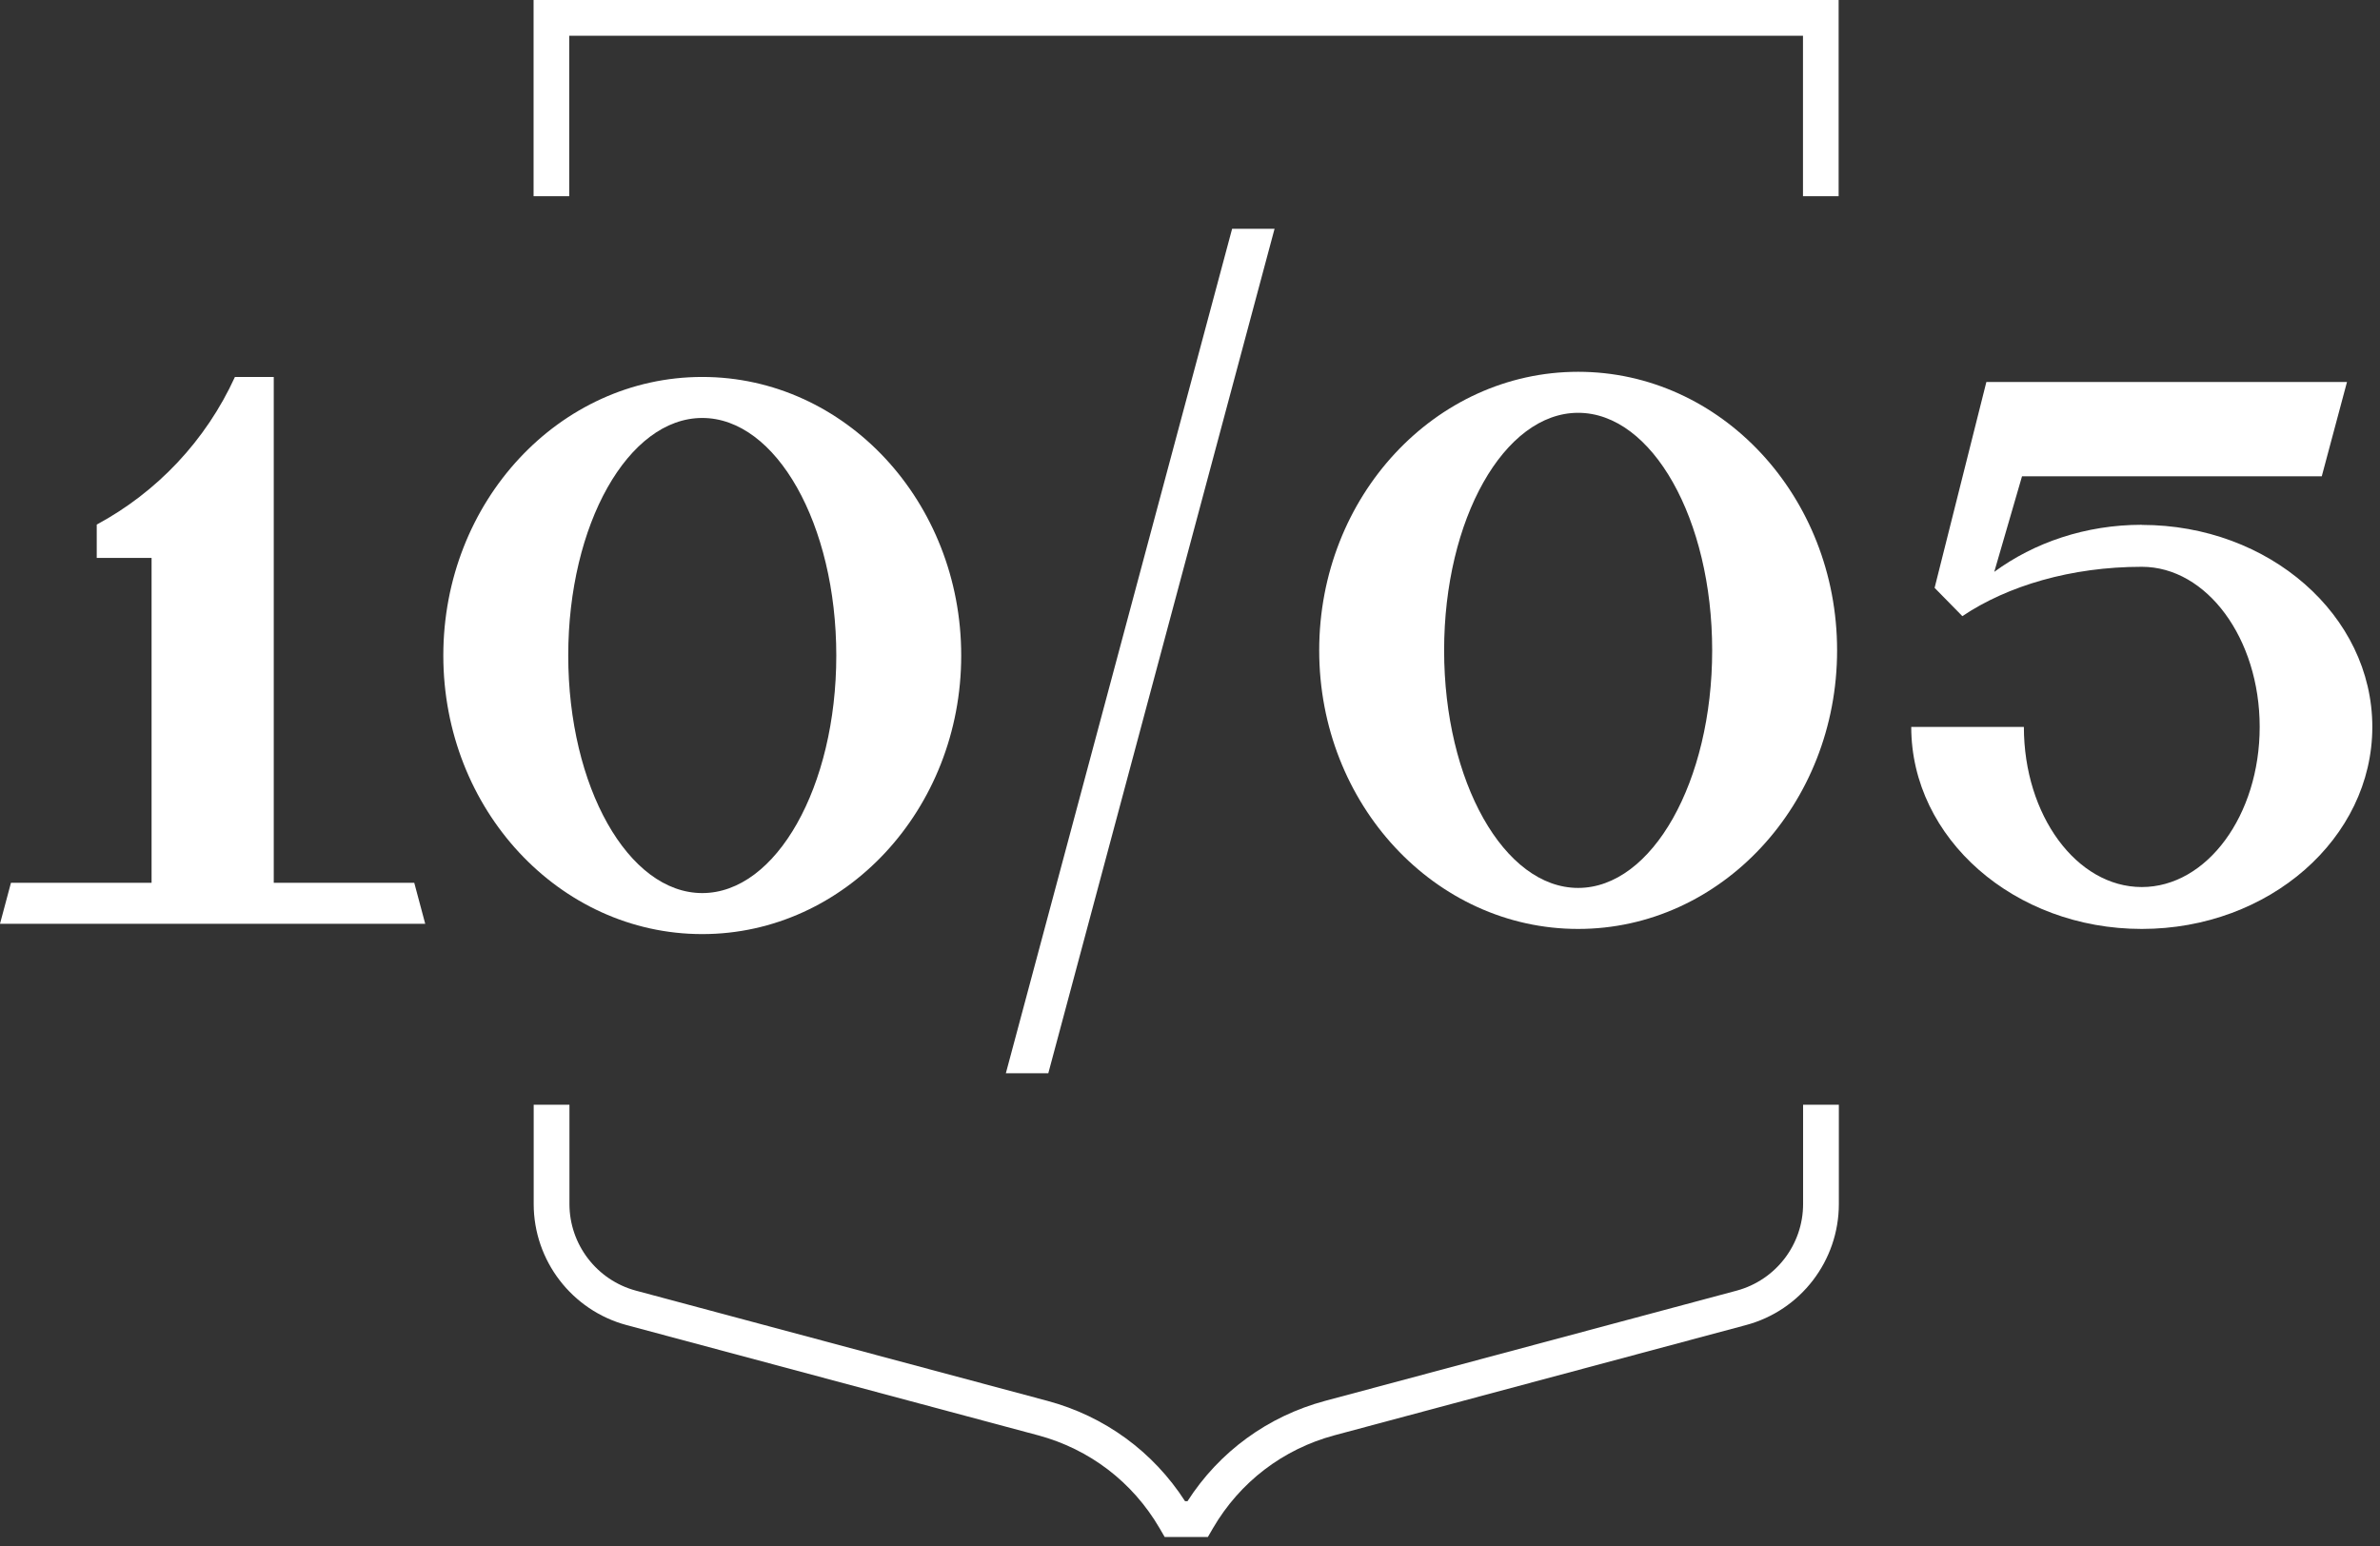
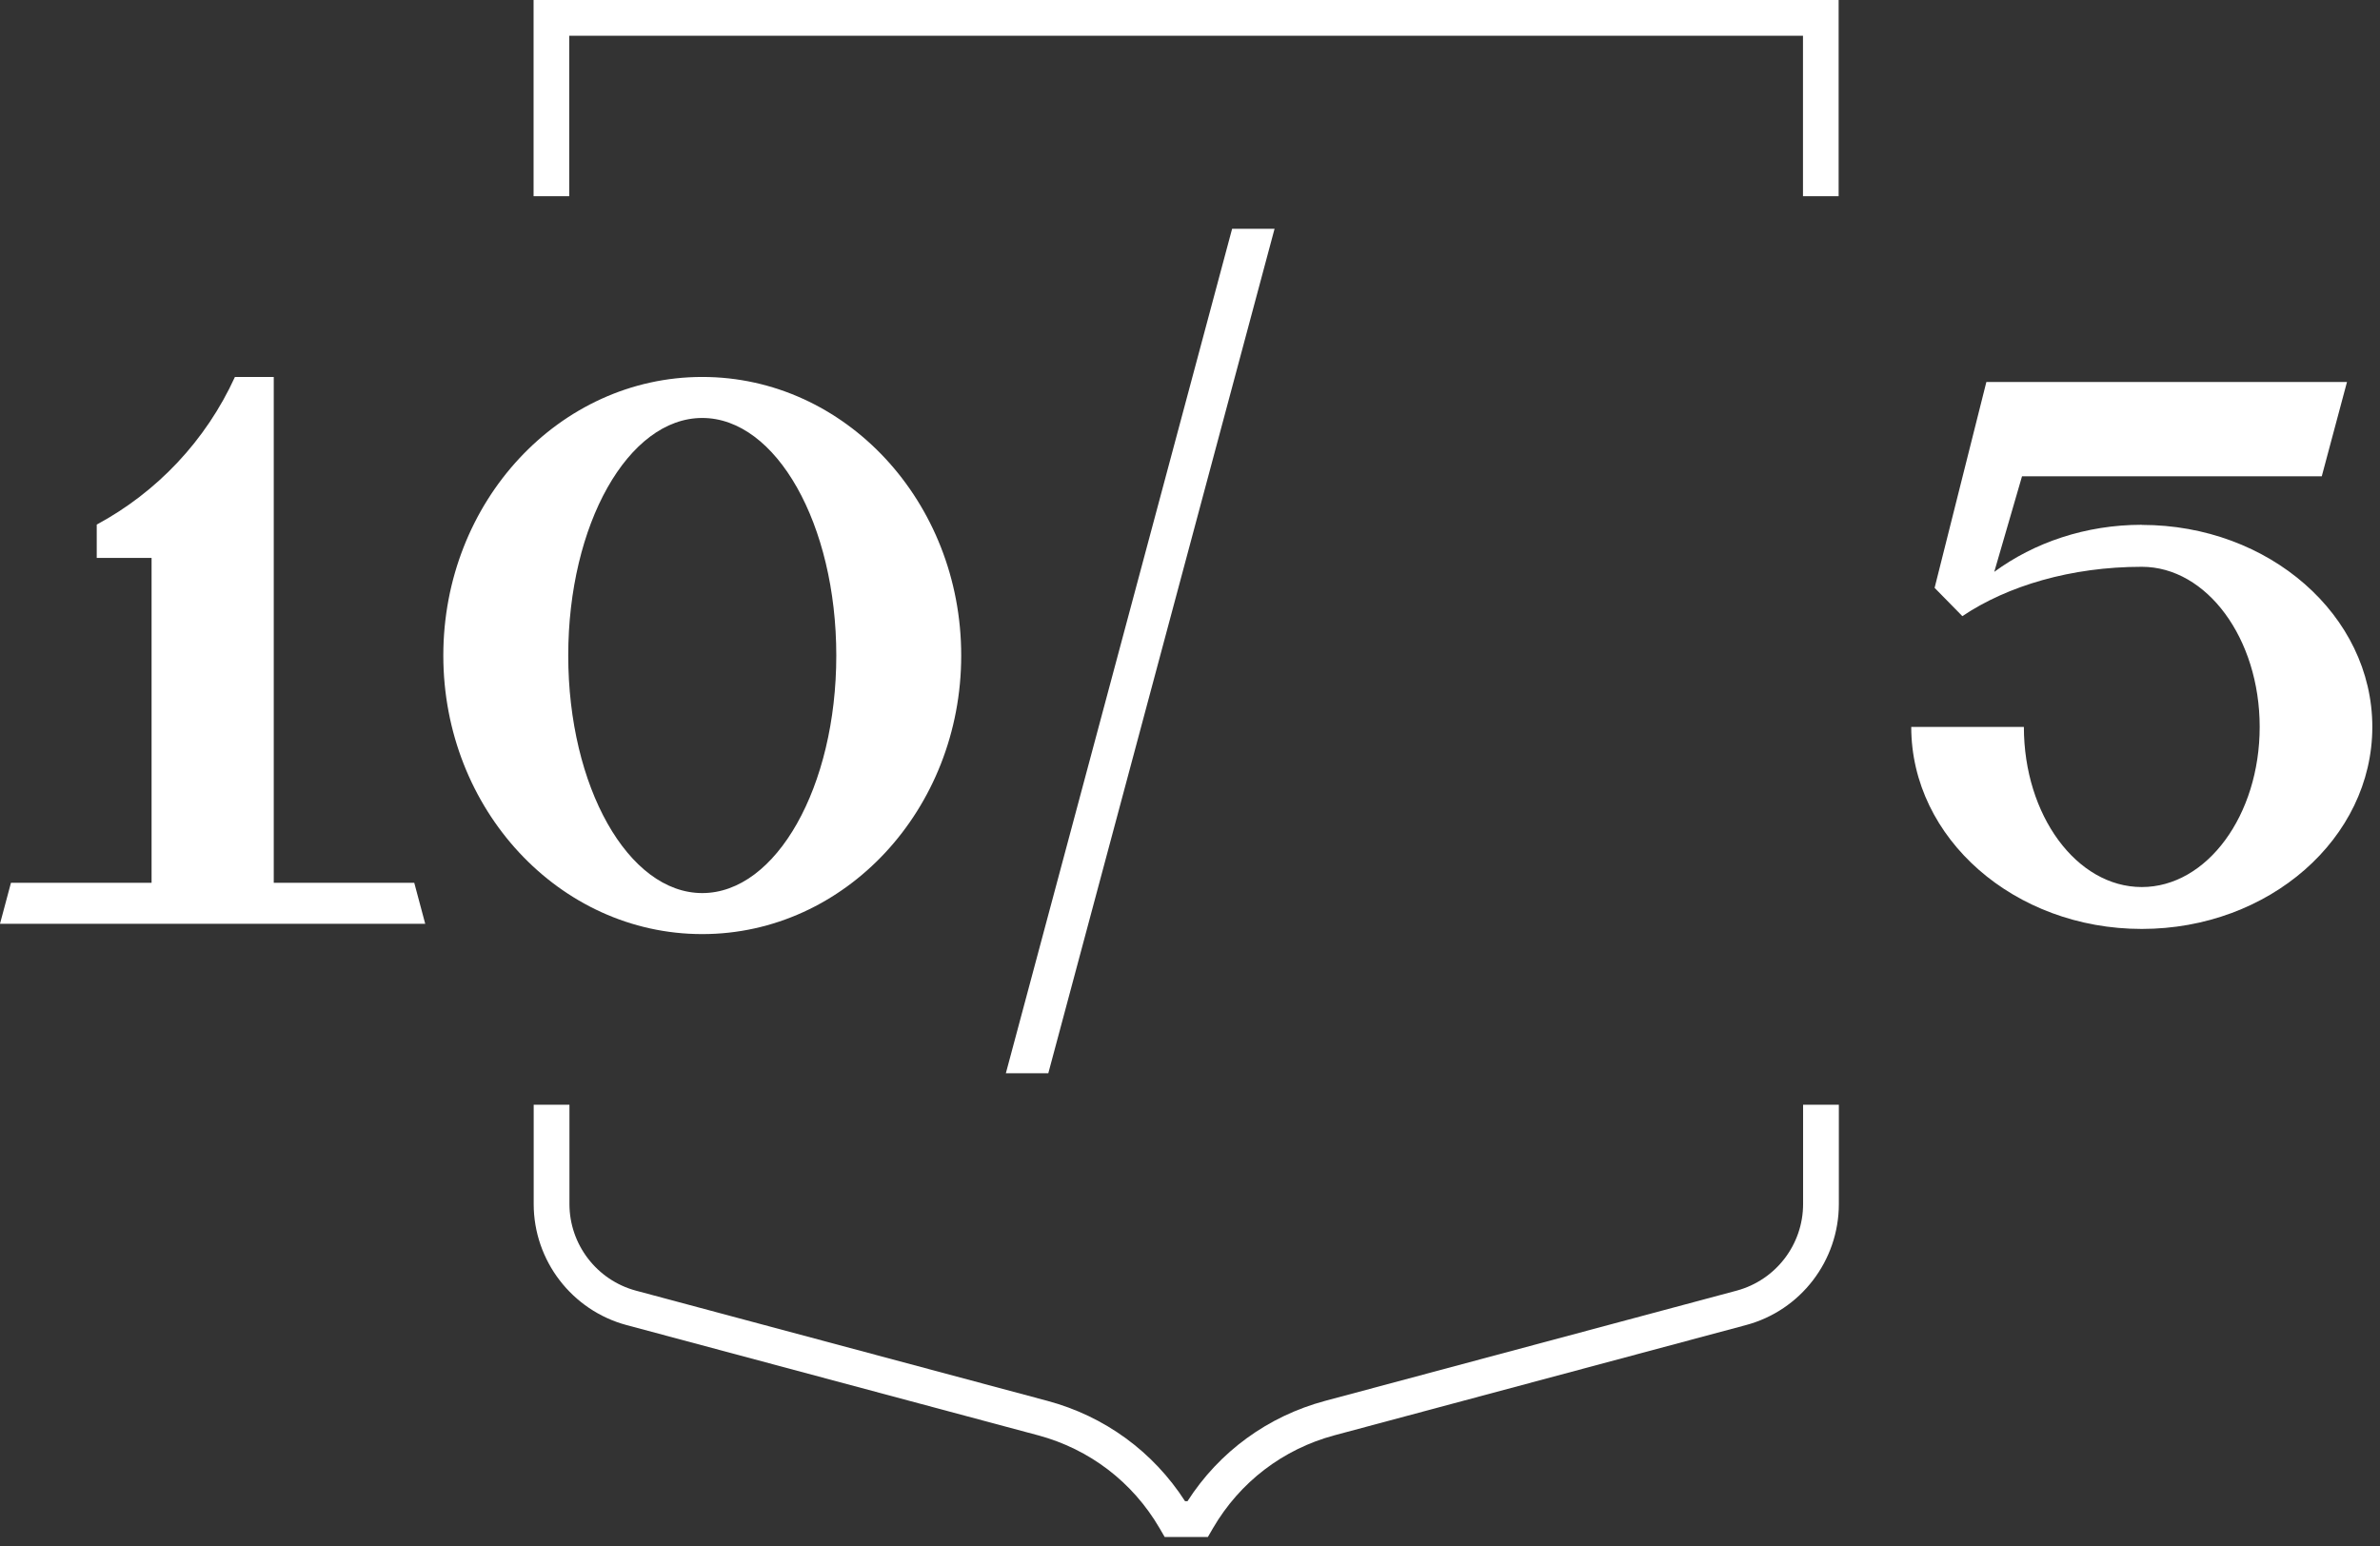
<svg xmlns="http://www.w3.org/2000/svg" width="217" height="141" viewBox="0 0 217 141" fill="none">
  <rect x="0" y="0" width="217" height="141" fill="#333333" stroke="none" />
  <path d="M167.64 17.89H164.39V3.26H51.9V17.89H48.65V0H167.64V17.89Z" fill="white" />
  <path d="M106.19 140.14L105.72 139.33C103.27 135.13 99.34 132.13 94.65 130.87L57.13 120.82C52.14 119.48 48.66 114.94 48.66 109.78V100.73H51.92V109.78C51.92 113.47 54.41 116.72 57.98 117.68L95.5 127.73C100.72 129.13 105.14 132.36 108.05 136.88H108.27C111.17 132.36 115.6 129.13 120.82 127.73L158.34 117.68C161.91 116.72 164.4 113.48 164.4 109.78V100.73H167.66V109.78C167.66 114.95 164.18 119.49 159.19 120.82L121.67 130.87C116.98 132.13 113.05 135.13 110.6 139.33L110.13 140.14H106.19Z" fill="white" />
-   <path d="M143.89 33.9C130.85 33.9 120.28 45.27 120.28 59.3C120.28 73.33 130.85 84.7 143.89 84.7C156.93 84.7 167.5 73.33 167.5 59.3C167.5 45.27 156.93 33.9 143.89 33.9ZM143.89 80.96C137.14 80.96 131.67 71.26 131.67 59.3C131.67 47.34 137.14 37.64 143.89 37.64C150.64 37.64 156.11 47.34 156.11 59.3C156.11 71.26 150.64 80.96 143.89 80.96Z" fill="white" />
  <path d="M195.28 47.85C190.16 47.85 185.47 49.47 181.83 52.14L184.36 43.43H211.69L213.99 34.83H181.11L176.39 53.6L178.52 55.77L178.92 56.18C183.04 53.41 188.85 51.68 195.28 51.68C201.21 51.68 206.03 58.22 206.03 66.28C206.03 74.34 201.22 80.88 195.28 80.88C189.34 80.88 184.53 74.34 184.53 66.28H174.26C174.26 76.45 183.67 84.7 195.28 84.7C206.89 84.7 216.3 76.45 216.3 66.28C216.3 56.11 206.89 47.86 195.28 47.86V47.85Z" fill="white" />
  <path d="M64.03 34.37C50.99 34.37 40.42 45.74 40.42 59.77C40.42 73.8 50.99 85.17 64.03 85.17C77.07 85.17 87.64 73.8 87.64 59.77C87.64 45.74 77.07 34.37 64.03 34.37ZM64.03 81.43C57.28 81.43 51.81 71.73 51.81 59.77C51.81 47.81 57.28 38.11 64.03 38.11C70.78 38.11 76.25 47.81 76.25 59.77C76.25 71.73 70.78 81.43 64.03 81.43Z" fill="white" />
  <path d="M38.77 84.23L37.77 80.49H24.96V34.37H21.42C18.76 40.19 14.3 44.88 8.82 47.83V50.87H13.82V80.49H1L0 84.23H38.77Z" fill="white" />
  <path d="M112.34 20.86L91.71 97.86H95.58L116.21 20.86H112.34Z" fill="white" />
</svg>